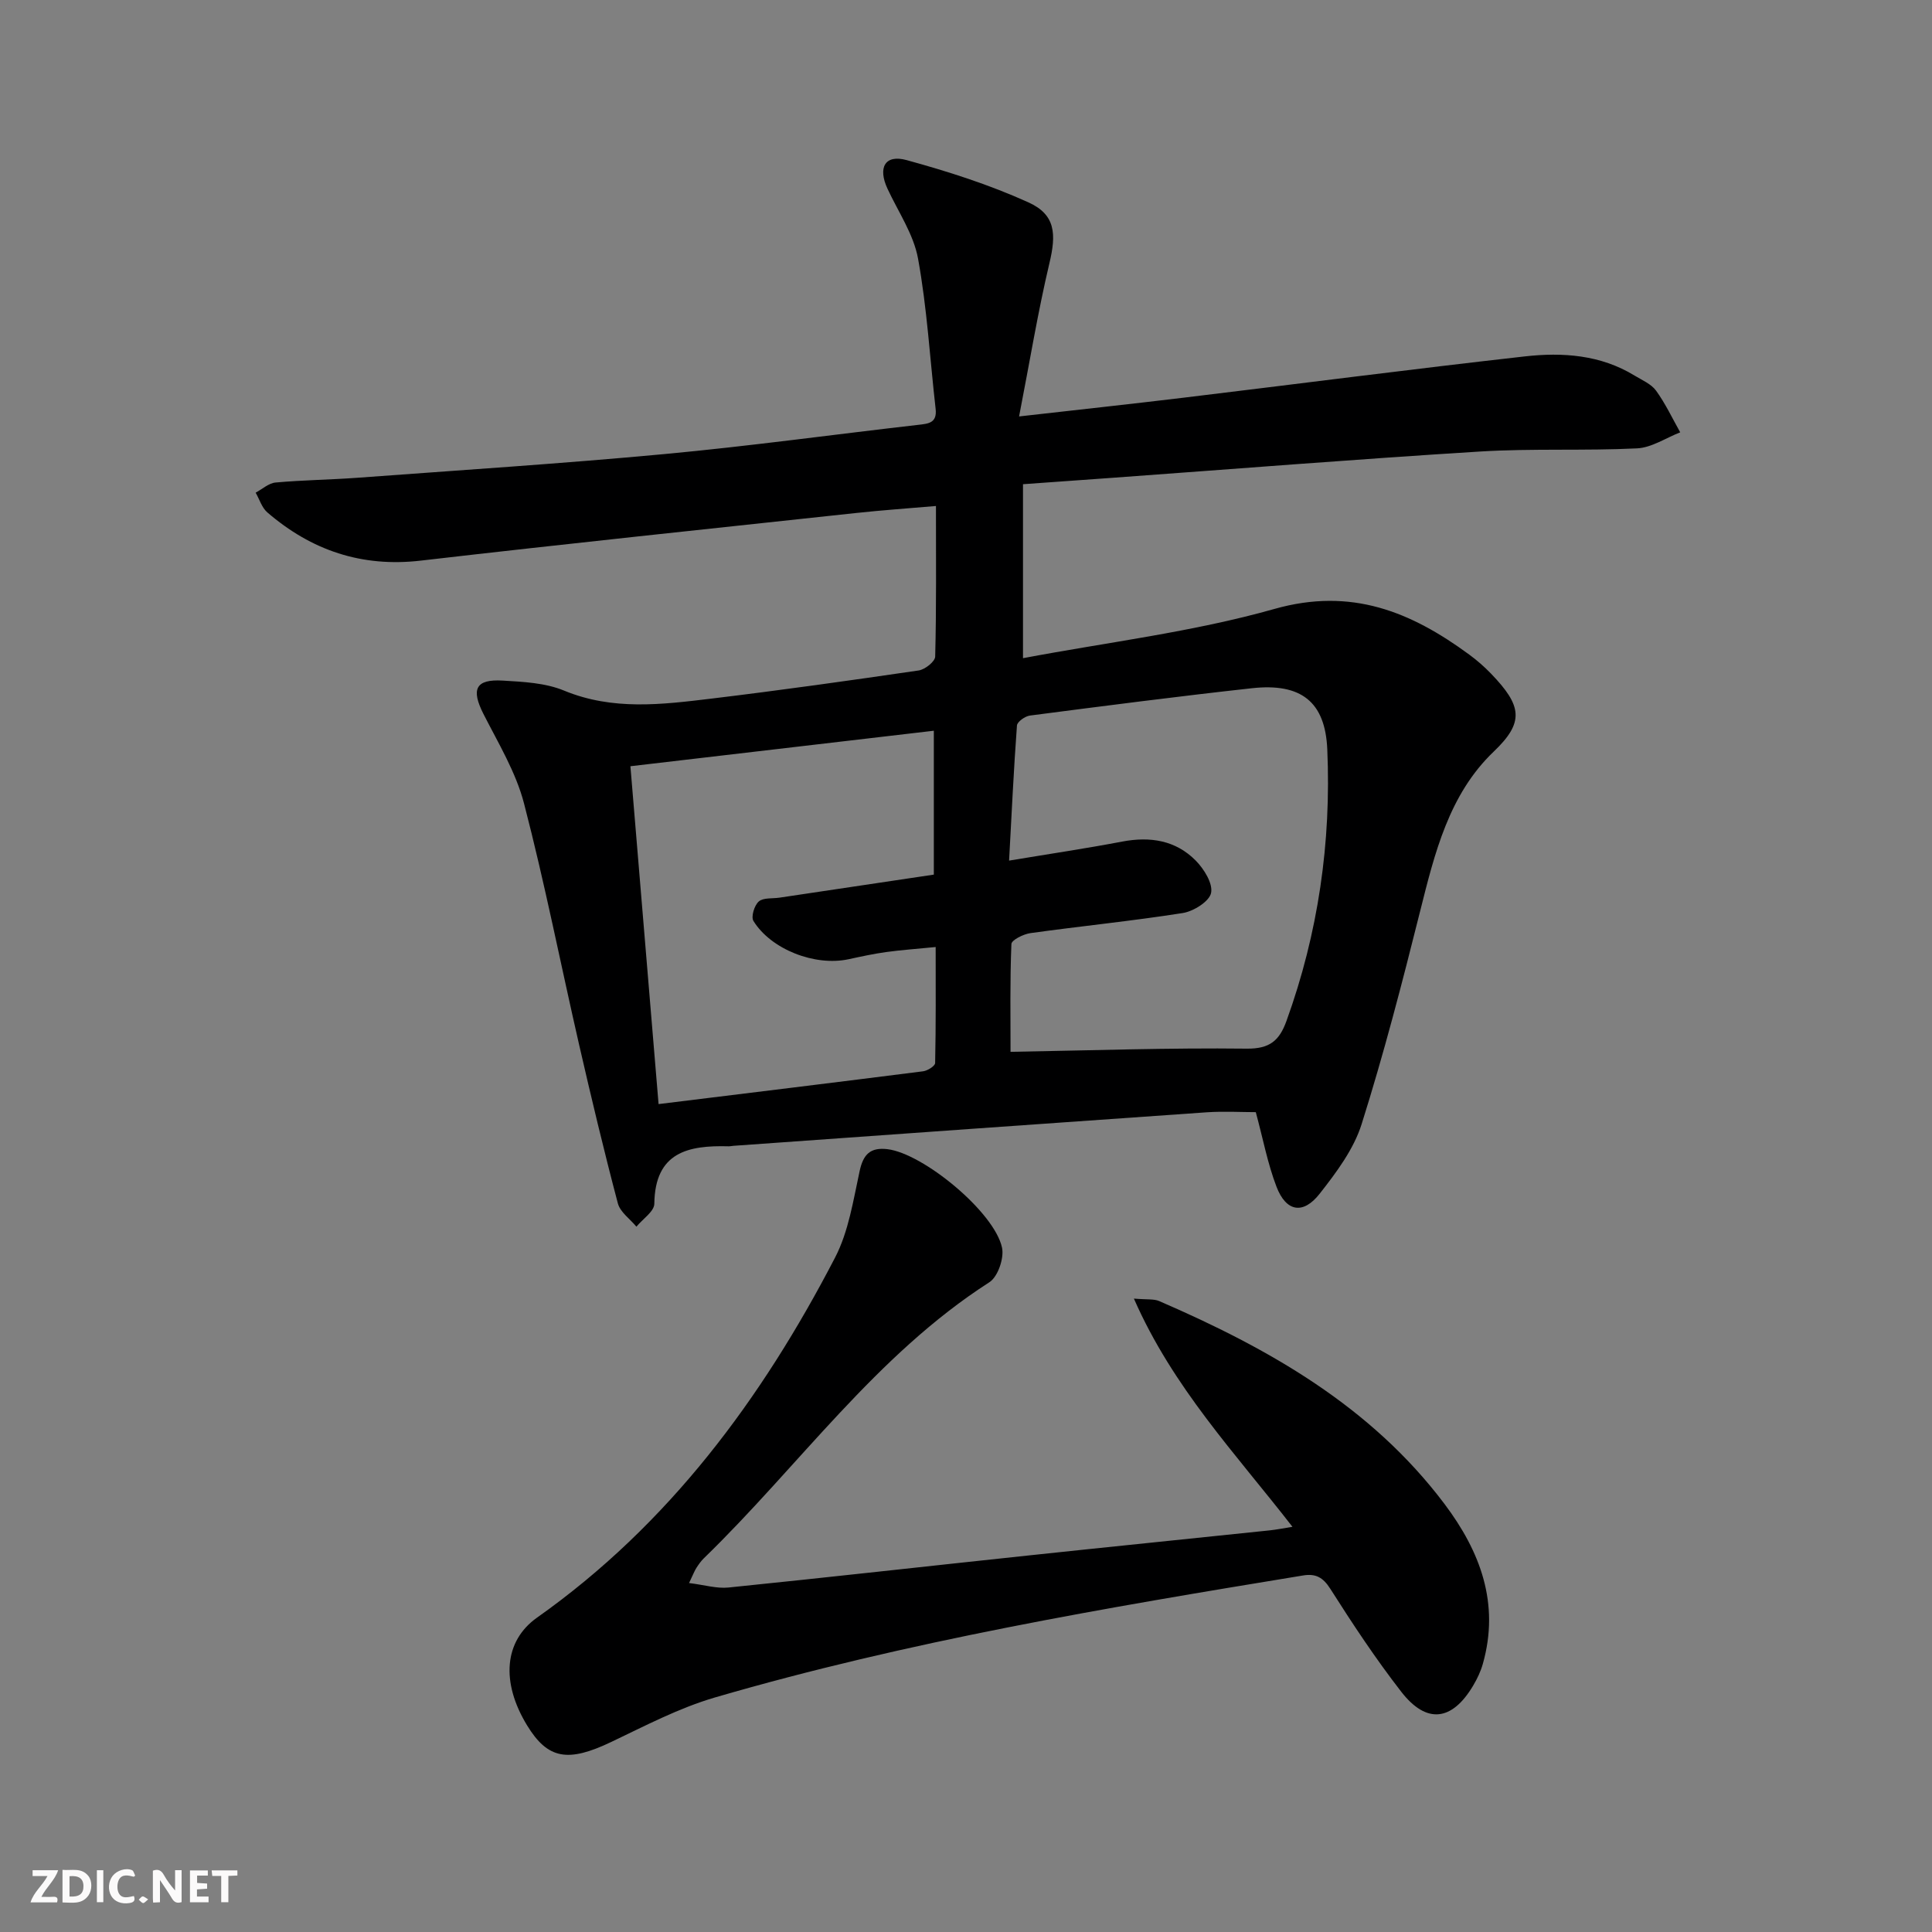
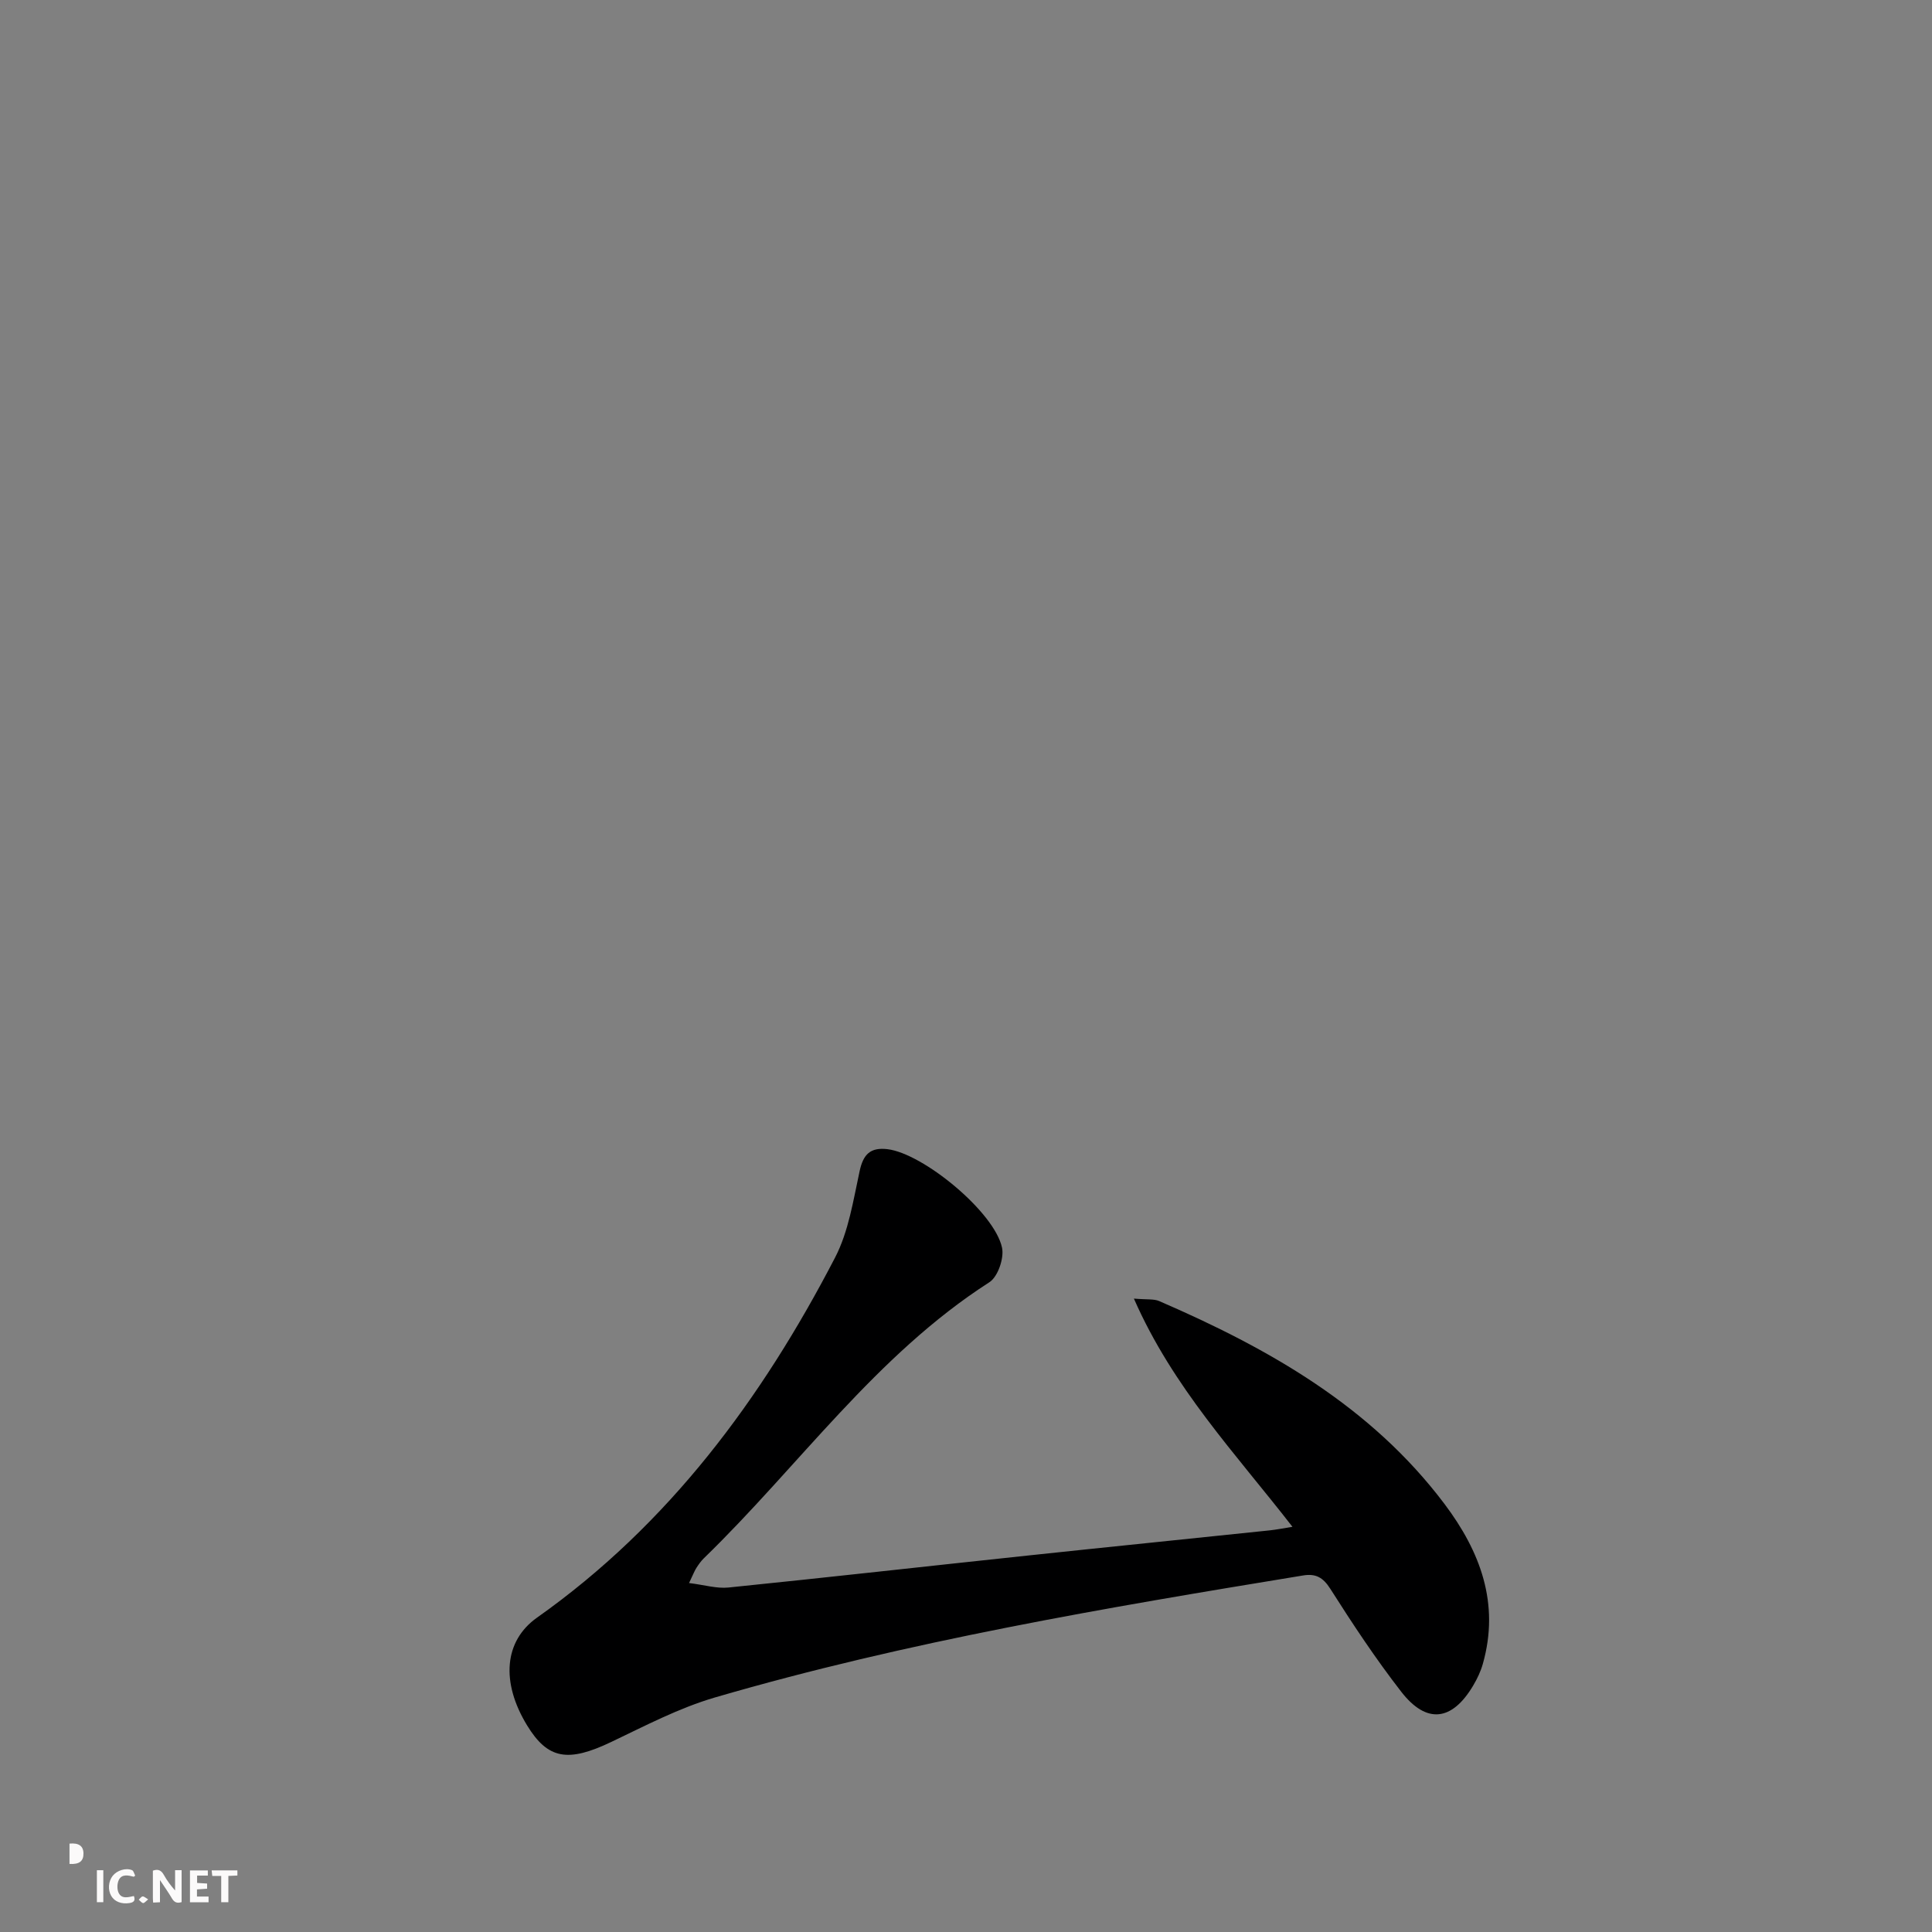
<svg xmlns="http://www.w3.org/2000/svg" enable-background="new 0 0 400 400" viewBox="0 0 400 400">
  <rect x="0" y="0" width="400" height="400" fill="#808080" stroke="none" />
  <g fill="#fbfafa">
    <path d="m37.59 393.81c-.92.31-1.52.05-2-.78-.7-1.2-1.52-2.34-2.47-3.78v4.59c-.55.03-.95.05-1.41.07-.03-.37-.06-.64-.06-.91 0-1.91 0-3.81 0-5.7 1.13-.41 1.77-.03 2.29.91.62 1.11 1.38 2.14 2.31 3.19v-4.2h1.35v6.61z" />
-     <path d="m12.94 393.88v-6.75c1.9.19 3.93-.54 5.37 1.29.8 1.01.78 2.88.03 3.97-1.37 1.97-3.4 1.51-5.4 1.49m1.45-1.22c2.04.12 2.92-.58 2.89-2.21-.03-1.51-.98-2.19-2.89-2z" />
-     <path d="m11.81 393.87h-5.49c.68-2.18 2.47-3.48 3.51-5.45h-3.08v-1.21h5.29c-.71 2.13-2.44 3.48-3.47 5.51.86 0 1.63.04 2.39-.01.79-.05 1.14.21.85 1.16" />
+     <path d="m12.94 393.88v-6.75m1.45-1.22c2.04.12 2.92-.58 2.89-2.21-.03-1.51-.98-2.19-2.89-2z" />
    <path d="m39.33 393.86v-6.61h3.7v1.07h-2.22v1.52c.68.04 1.34.09 2.07.13v1.07c-.72.05-1.38.09-2.1.14v1.48h2.4v1.19h-3.85z" />
    <path d="m27.71 388.56c-1.15-.3-2.46-.61-3.1.64-.37.73-.41 1.93-.06 2.67.63 1.35 1.99.93 3.17.68.35.94-.01 1.32-.93 1.46-1.62.25-3.05-.27-3.76-1.48-.73-1.25-.6-3.03.31-4.17.88-1.11 2.71-1.7 4-1.16.32.13.44.74.65 1.12-.1.08-.19.16-.28.24" />
    <path d="m49.15 387.24v1.07c-.59.02-1.17.05-1.87.08v5.44h-1.48v-5.44h-1.85c-.05-.4-.08-.73-.13-1.15z" />
    <path d="m20.06 387.21h1.33v6.62h-1.33z" />
    <path d="m30.68 393.25c-.49.38-.8.79-1.05.76-.32-.05-.6-.45-.9-.7.26-.24.51-.64.8-.67.29-.04.62.3 1.15.61" />
  </g>
-   <path d="m210.99 86.22c12.61-1.43 23.34-2.59 34.04-3.88 23.56-2.84 47.09-5.9 70.67-8.55 7.82-.88 15.68-.34 22.72 3.97 1.56.95 3.44 1.73 4.45 3.12 1.94 2.68 3.37 5.73 5 8.63-2.98 1.16-5.91 3.17-8.94 3.32-10.81.53-21.67-.01-32.47.65-25.38 1.57-50.72 3.6-76.08 5.44-5.93.43-11.86.85-18.58 1.33v36.02c17.39-3.29 35.11-5.4 52.07-10.2 15.92-4.5 28.24.59 40.31 9.45 1.61 1.18 3.13 2.51 4.51 3.94 6.44 6.68 6.95 10.06.56 16.16-9.26 8.85-12.21 21.01-15.23 33.04-3.7 14.78-7.53 29.56-12.11 44.08-1.64 5.21-5.23 10-8.68 14.4-3.43 4.38-6.95 3.76-8.94-1.43-1.83-4.76-2.78-9.86-4.29-15.45-2.99 0-6.6-.21-10.18.03-32.66 2.27-65.32 4.61-97.98 6.94-.33.02-.66.11-.99.1-8.35-.23-15.25 1.19-15.38 11.9-.02 1.59-2.41 3.16-3.71 4.74-1.32-1.6-3.36-3.01-3.84-4.83-2.88-10.89-5.5-21.86-8.02-32.84-3.82-16.66-7.11-33.44-11.41-49.97-1.68-6.46-5.32-12.46-8.39-18.5-2.6-5.12-1.67-7.26 3.99-6.92 4.27.25 8.83.47 12.69 2.07 10.09 4.17 20.29 2.89 30.51 1.66 14.33-1.73 28.64-3.74 42.92-5.83 1.3-.19 3.39-1.85 3.41-2.87.26-10.13.16-20.27.16-31.18-5.79.5-11.17.87-16.53 1.45-30.05 3.24-60.11 6.38-90.13 9.86-12.24 1.42-22.65-2.13-31.78-9.99-1.13-.98-1.62-2.7-2.41-4.08 1.37-.73 2.7-1.97 4.13-2.1 5.61-.51 11.27-.57 16.89-.98 21.21-1.57 42.45-2.94 63.62-4.91 17.52-1.63 34.97-4.04 52.46-6.04 2.15-.25 4.02-.34 3.68-3.33-1.18-10.38-1.77-20.85-3.64-31.1-.92-5.05-4.11-9.69-6.33-14.48-2.03-4.38-.51-7.14 3.97-5.91 8.57 2.35 17.14 5.09 25.22 8.75 5.62 2.55 5.8 6.54 4.32 12.68-2.38 10.06-4.05 20.31-6.26 31.64zm-1.77 131.55c16.71-.29 32.81-.85 48.89-.66 4.84.06 6.79-1.73 8.24-5.73 6.58-18.2 9.29-36.99 8.45-56.25-.43-9.85-5.43-13.76-15.61-12.64-15.34 1.69-30.65 3.67-45.96 5.66-1 .13-2.62 1.28-2.68 2.05-.67 9.05-1.09 18.12-1.63 27.98 8.47-1.41 15.97-2.52 23.42-3.94 5.79-1.1 11.08-.27 15.24 3.95 1.7 1.73 3.57 4.73 3.16 6.69-.37 1.76-3.62 3.79-5.84 4.15-10.47 1.65-21.04 2.7-31.55 4.16-1.45.2-3.92 1.43-3.95 2.26-.31 7.58-.18 15.19-.18 22.32zm-72.87 10.82c18.59-2.29 36.69-4.49 54.77-6.79.93-.12 2.48-1.1 2.49-1.71.17-7.89.11-15.78.11-24.02-4 .4-7.13.61-10.23 1.04-2.62.36-5.22.93-7.81 1.49-6.92 1.49-16.02-1.99-19.69-7.93-.53-.86.19-3.24 1.11-4.03.94-.82 2.82-.57 4.29-.79 10.76-1.61 21.52-3.21 31.95-4.77 0-10.59 0-20.11 0-29.79-21.18 2.48-41.86 4.9-62.82 7.35 1.97 23.65 3.9 46.78 5.83 69.95z" fill="#000001" />
  <path d="m142.66 327.75c3.19.39 5.73 1.18 8.16.93 20.66-2.1 41.3-4.43 61.95-6.62 16.69-1.78 33.38-3.46 50.07-5.21 1.42-.15 2.82-.43 4.75-.74-11.78-15.18-24.74-28.81-32.83-47.25 2.76.24 4.14.04 5.23.51 22.67 9.81 43.84 21.77 59.08 42.01 7.41 9.85 11.47 20.6 7.94 33.09-.44 1.57-1.17 3.11-2.01 4.52-4.37 7.35-9.64 8.01-14.87 1.29-5.29-6.81-10.07-14.04-14.7-21.33-1.52-2.39-3.04-3.19-5.62-2.77-40.95 6.71-81.87 13.62-121.78 25.26-7.43 2.17-14.44 5.86-21.47 9.21-8.96 4.28-13.14 3.61-17.44-3.44-5.43-8.9-4.78-17.46 2.07-22.3 27.3-19.3 46.54-45.31 61.71-74.56 2.8-5.4 3.76-11.84 5.08-17.9.75-3.46 2.21-4.93 5.72-4.53 7.39.85 22.19 13.01 23.76 20.4.46 2.17-.86 6.03-2.63 7.16-23.54 15.12-39.44 38.07-59.1 57.14-.59.57-1.08 1.27-1.53 1.97-.37.56-.6 1.19-1.54 3.16z" fill="#000001" />
</svg>